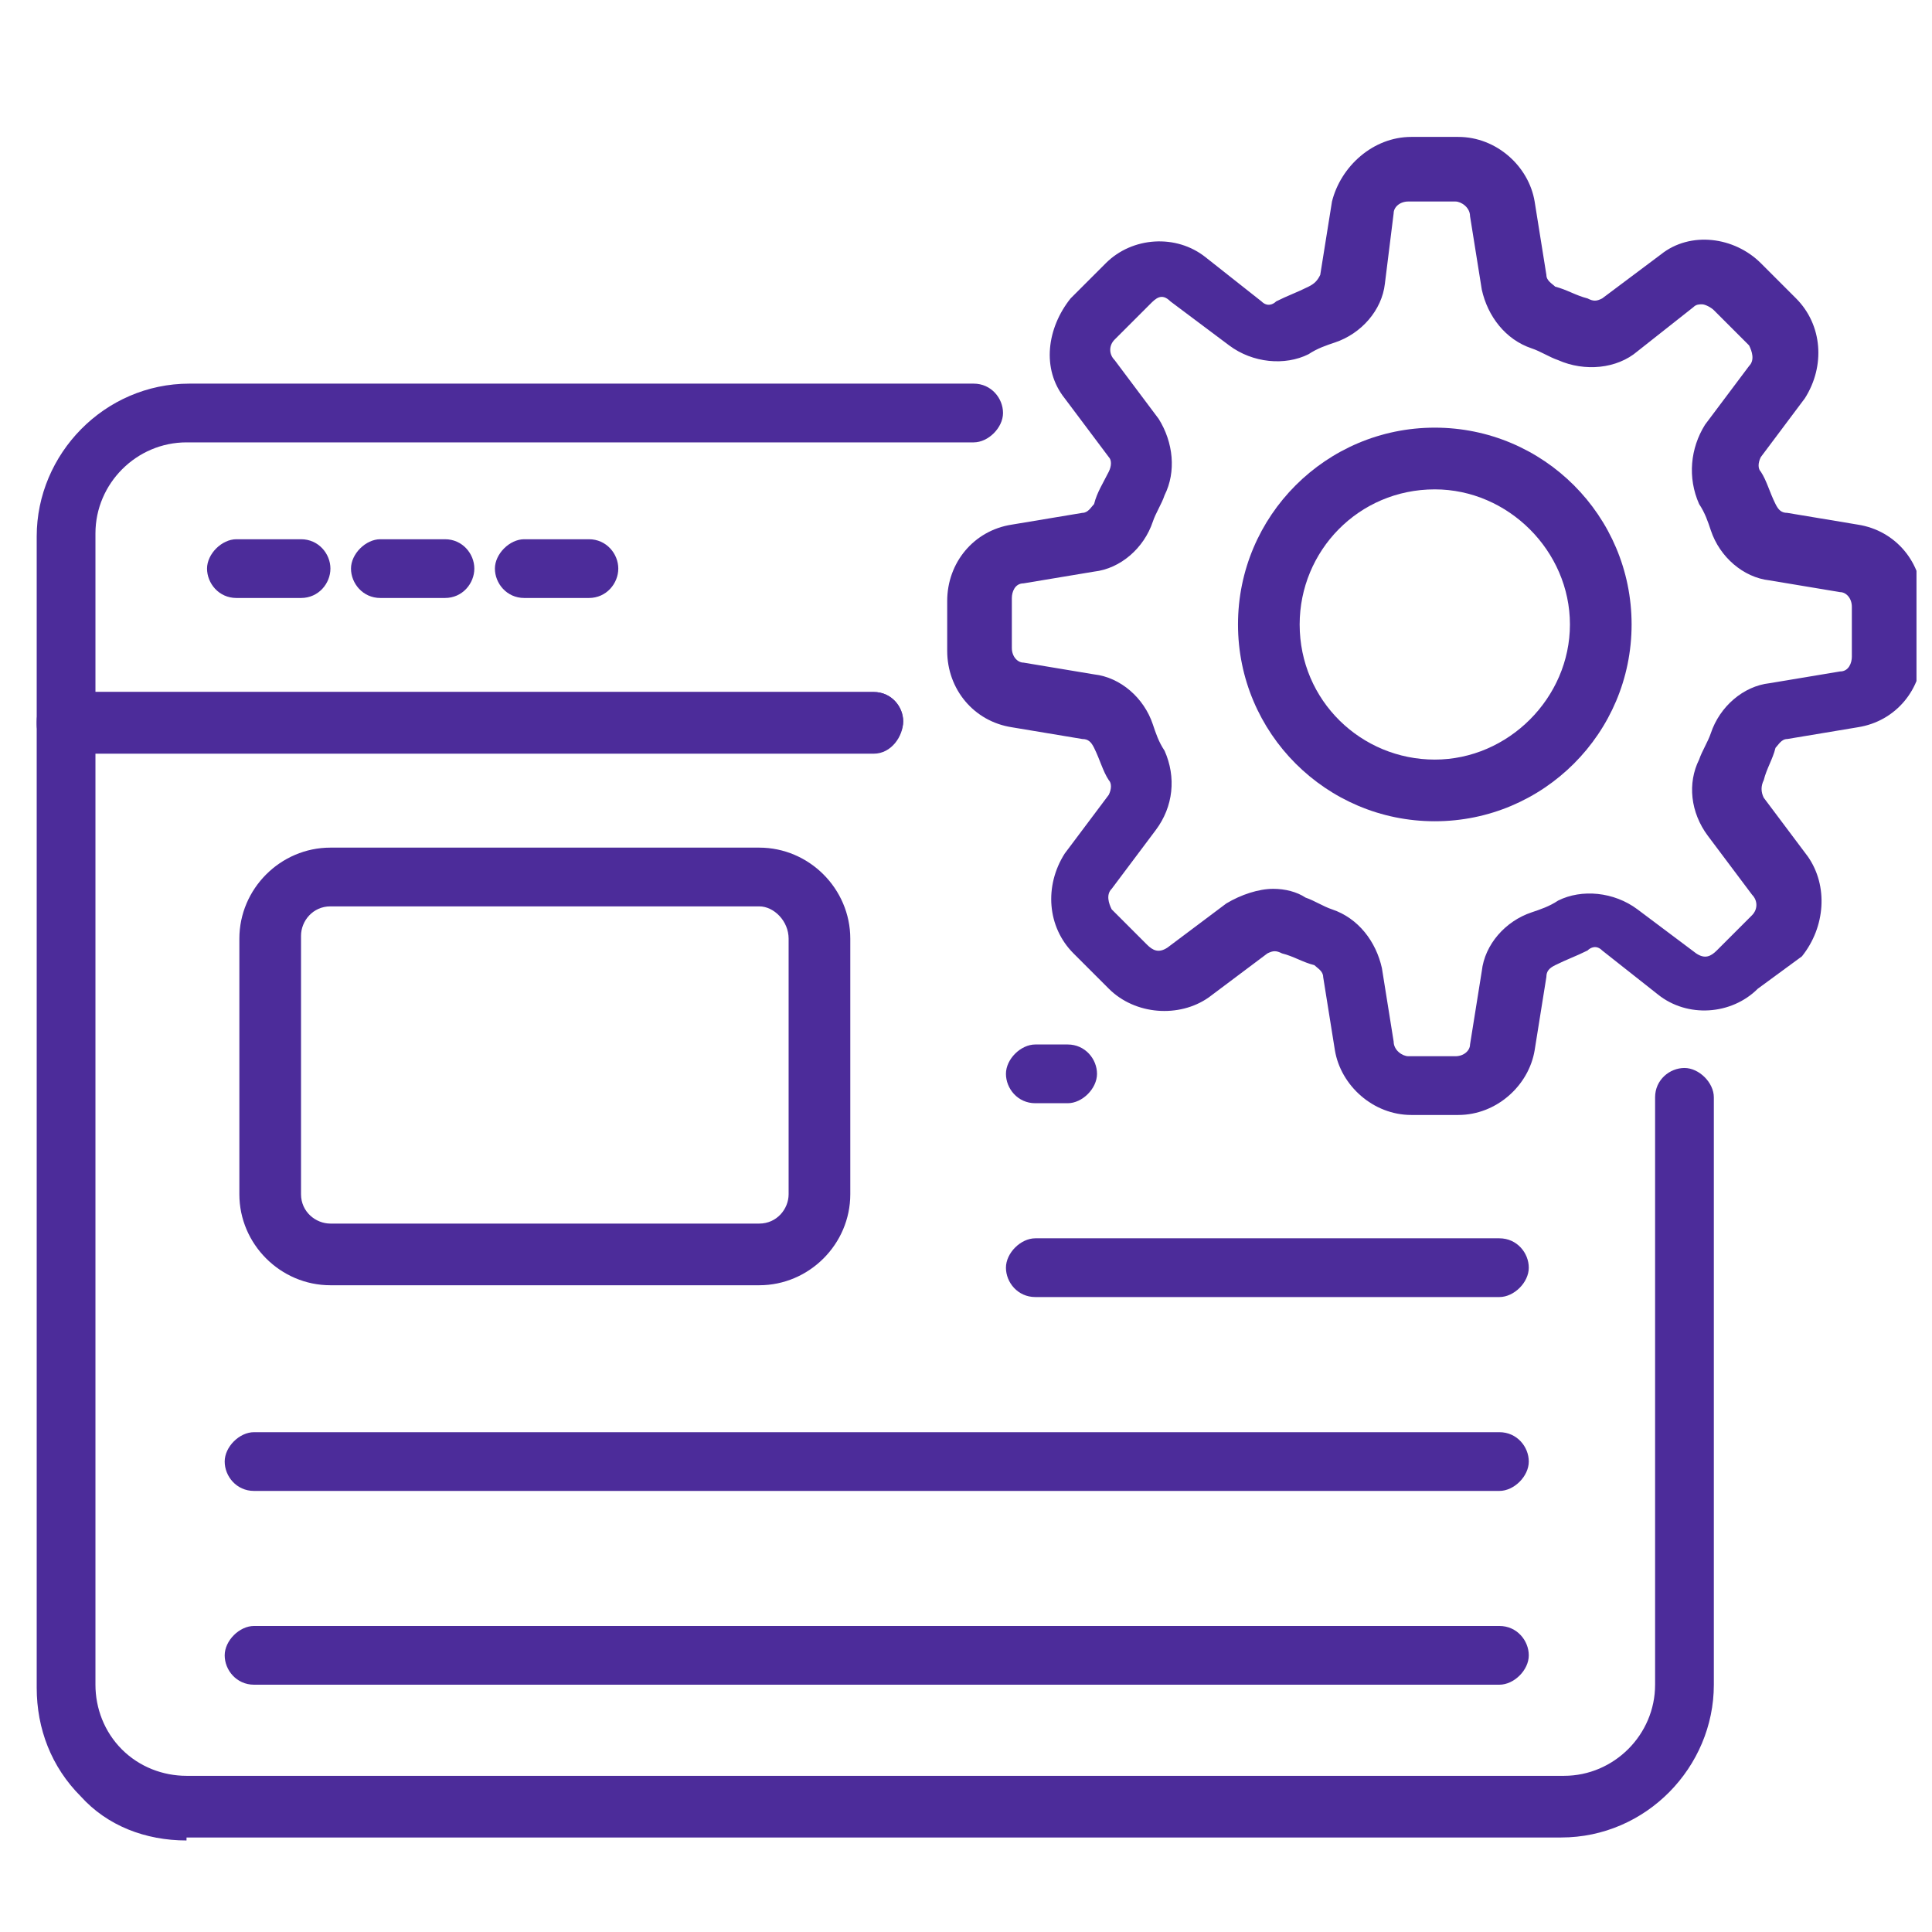
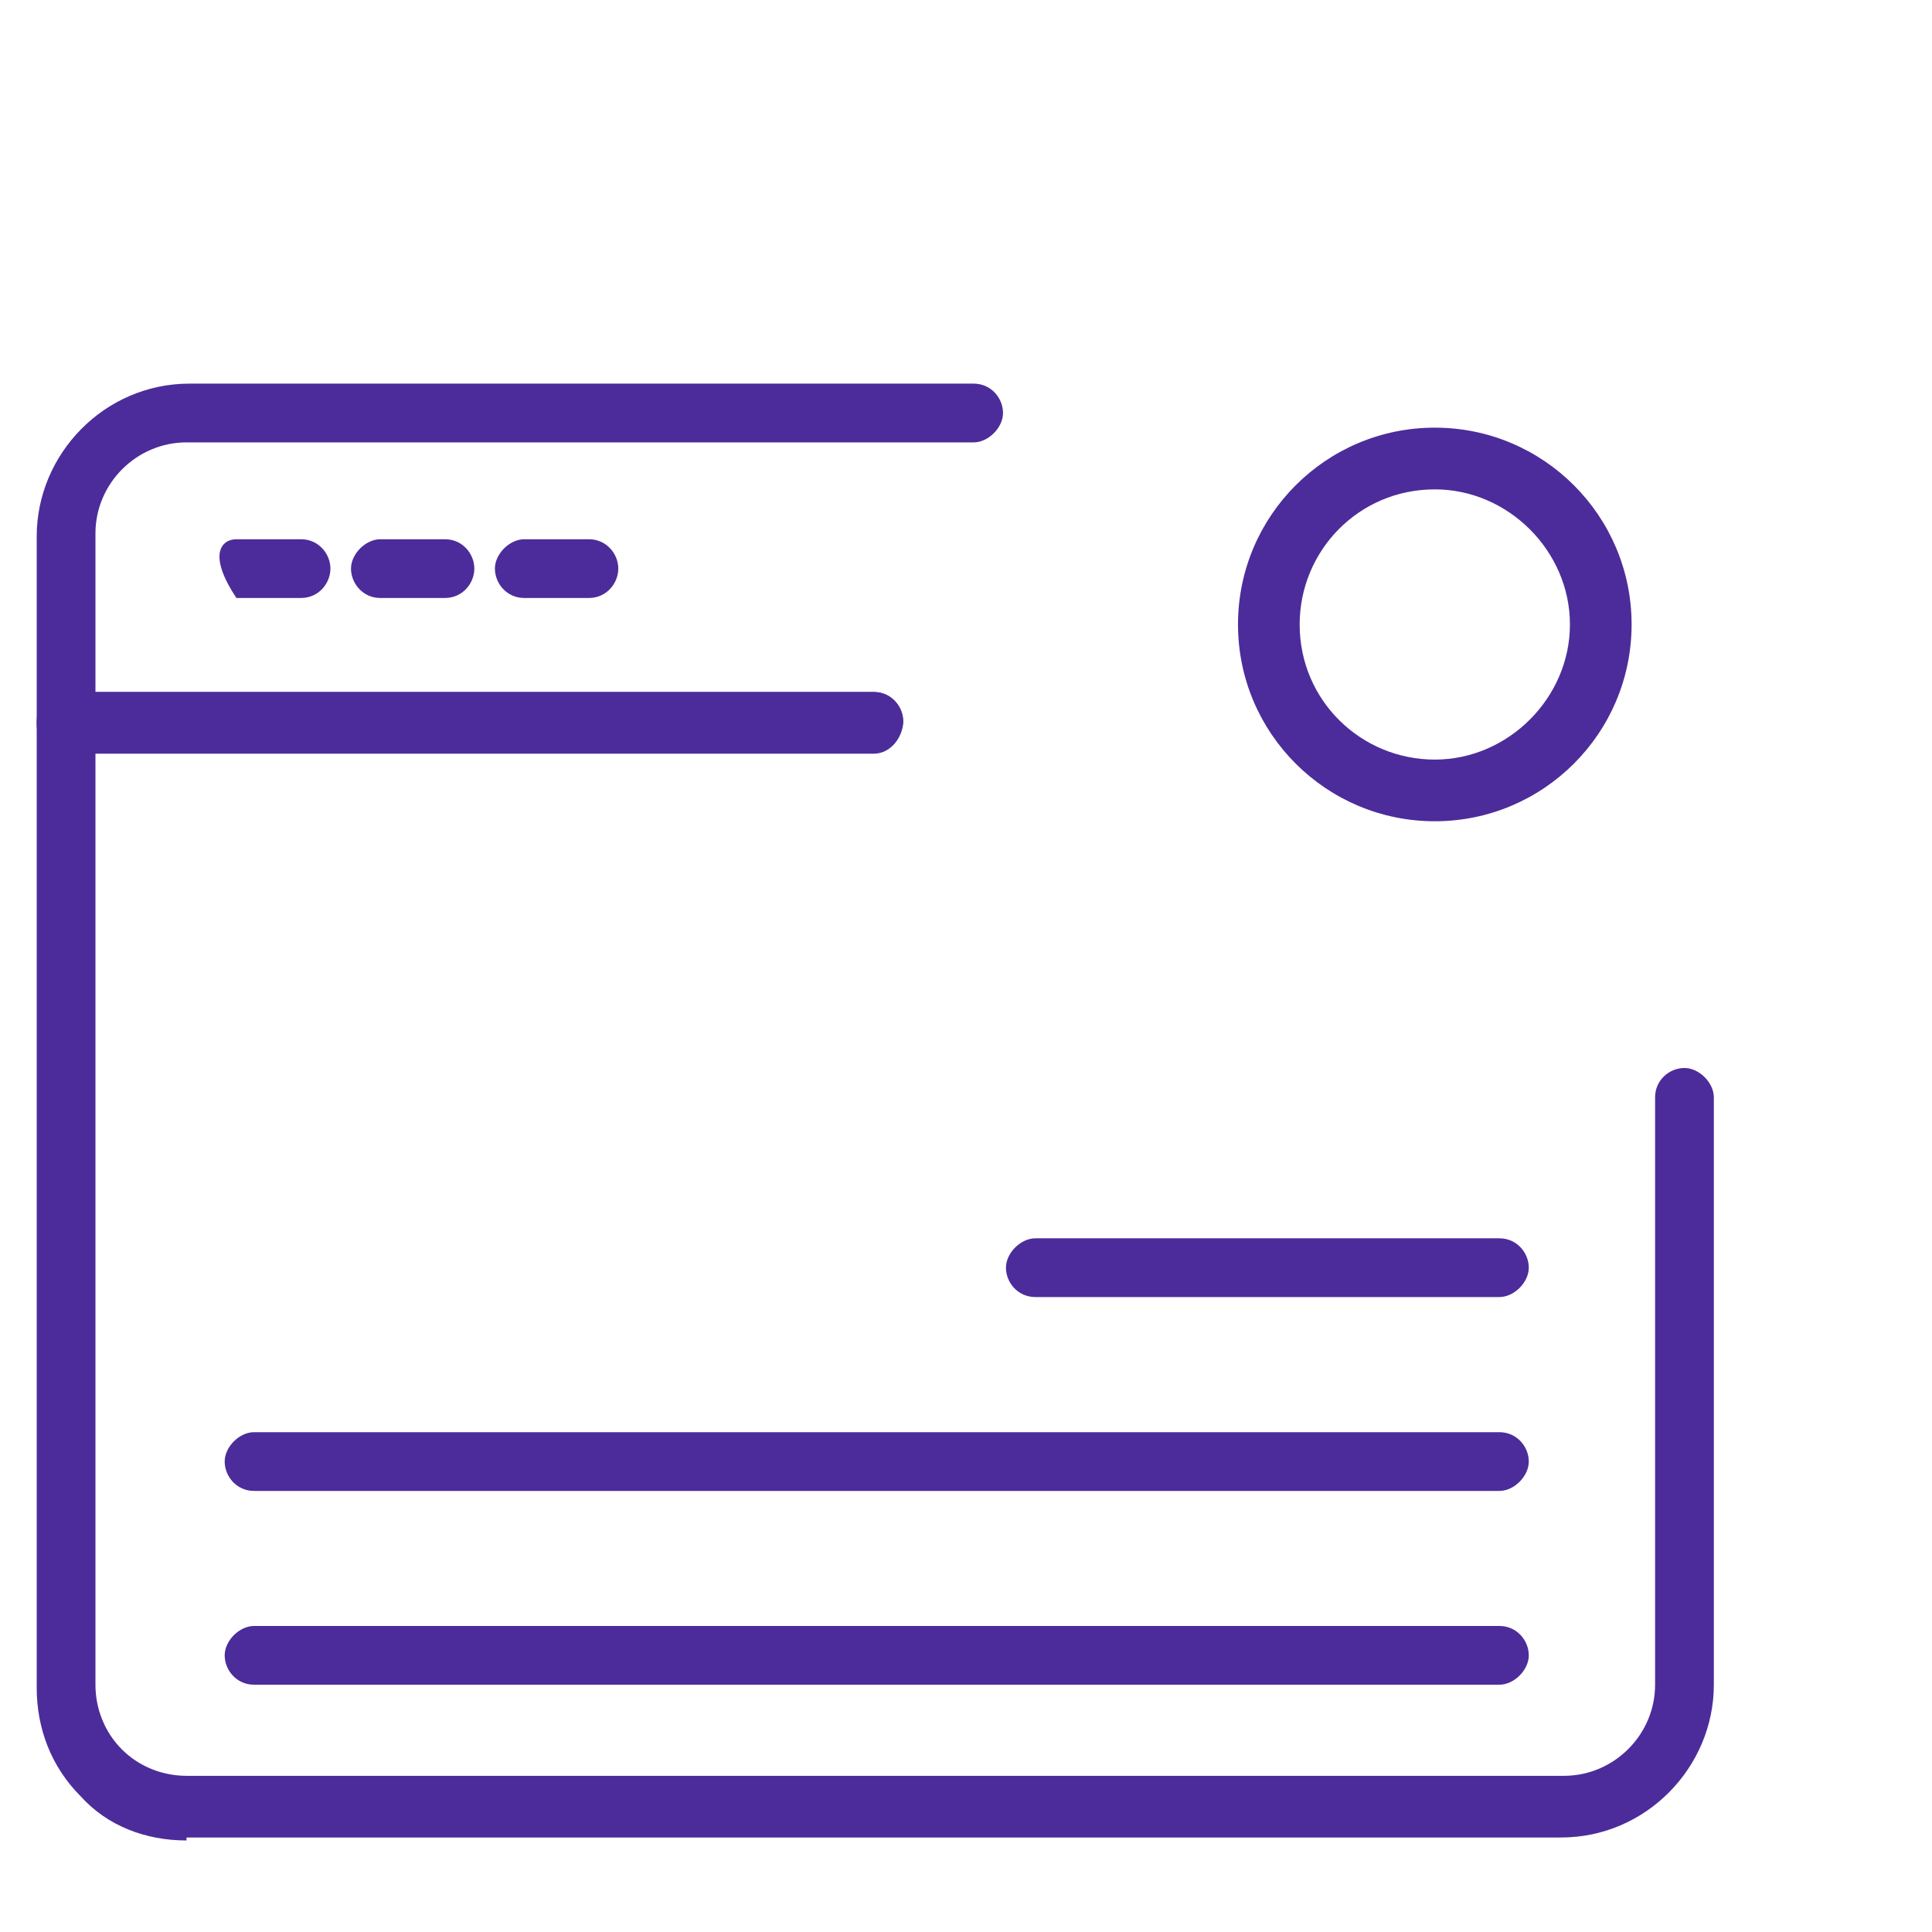
<svg xmlns="http://www.w3.org/2000/svg" width="37" height="37" viewBox="0 0 37 37" fill="none">
  <g clip-path="url(#clip0_1447_34461)">
    <path d="M16.734 14.434H1.265C0.928 14.434 0.703 14.153 0.703 13.872V10.272C0.703 8.697 1.997 7.347 3.628 7.347H18.647C18.984 7.347 19.209 7.628 19.209 7.909C19.209 8.19 18.928 8.472 18.647 8.472H3.572C2.615 8.472 1.828 9.259 1.828 10.215V13.253H16.734C17.072 13.253 17.297 13.534 17.297 13.815C17.297 14.097 17.072 14.434 16.734 14.434Z" fill="#4C2C9A" />
    <path d="M3.572 35.247C2.784 35.247 2.053 34.965 1.547 34.403C0.984 33.84 0.703 33.109 0.703 32.322V13.815C0.703 13.478 0.984 13.253 1.265 13.253H16.734C17.072 13.253 17.297 13.534 17.297 13.815C17.297 14.097 17.015 14.378 16.734 14.378H1.828V32.265C1.828 32.715 1.997 33.165 2.334 33.503C2.672 33.84 3.122 34.009 3.572 34.009H29.953C30.909 34.009 31.697 33.222 31.697 32.265V21.015C31.697 20.678 31.978 20.453 32.259 20.453C32.54 20.453 32.822 20.734 32.822 21.015V32.265C32.822 33.84 31.528 35.19 29.897 35.19H3.572V35.247Z" fill="#4C2C9A" />
-     <path d="M5.765 11.452H4.528C4.19 11.452 3.965 11.171 3.965 10.889C3.965 10.608 4.247 10.327 4.528 10.327H5.765C6.103 10.327 6.328 10.608 6.328 10.889C6.328 11.171 6.103 11.452 5.765 11.452Z" fill="#4C2C9A" />
+     <path d="M5.765 11.452H4.528C3.965 10.608 4.247 10.327 4.528 10.327H5.765C6.103 10.327 6.328 10.608 6.328 10.889C6.328 11.171 6.103 11.452 5.765 11.452Z" fill="#4C2C9A" />
    <path d="M8.522 11.452H7.284C6.947 11.452 6.722 11.171 6.722 10.889C6.722 10.608 7.003 10.327 7.284 10.327H8.522C8.859 10.327 9.084 10.608 9.084 10.889C9.084 11.171 8.859 11.452 8.522 11.452Z" fill="#4C2C9A" />
    <path d="M11.278 11.452H10.04C9.703 11.452 9.478 11.171 9.478 10.889C9.478 10.608 9.759 10.327 10.04 10.327H11.278C11.616 10.327 11.841 10.608 11.841 10.889C11.841 11.171 11.616 11.452 11.278 11.452Z" fill="#4C2C9A" />
-     <path d="M14.54 24.614H6.328C5.371 24.614 4.584 23.827 4.584 22.871V17.977C4.584 17.021 5.371 16.233 6.328 16.233H14.54C15.496 16.233 16.284 17.021 16.284 17.977V22.871C16.284 23.827 15.496 24.614 14.54 24.614ZM14.54 17.358H6.328C5.99 17.358 5.765 17.639 5.765 17.921V22.871C5.765 23.208 6.046 23.433 6.328 23.433H14.54C14.878 23.433 15.103 23.152 15.103 22.871V17.977C15.103 17.639 14.822 17.358 14.54 17.358Z" fill="#4C2C9A" />
-     <path d="M20.447 21.128H19.828C19.49 21.128 19.265 20.847 19.265 20.565C19.265 20.284 19.547 20.003 19.828 20.003H20.447C20.784 20.003 21.009 20.284 21.009 20.565C21.009 20.847 20.728 21.128 20.447 21.128Z" fill="#4C2C9A" />
    <path d="M28.715 24.84H19.828C19.49 24.84 19.265 24.559 19.265 24.278C19.265 23.997 19.547 23.715 19.828 23.715H28.715C29.053 23.715 29.278 23.997 29.278 24.278C29.278 24.559 28.997 24.84 28.715 24.84Z" fill="#4C2C9A" />
    <path d="M28.715 28.553H4.865C4.528 28.553 4.303 28.272 4.303 27.99C4.303 27.709 4.584 27.428 4.865 27.428H28.715C29.053 27.428 29.278 27.709 29.278 27.99C29.278 28.272 28.997 28.553 28.715 28.553Z" fill="#4C2C9A" />
    <path d="M28.715 32.264H4.865C4.528 32.264 4.303 31.983 4.303 31.702C4.303 31.421 4.584 31.139 4.865 31.139H28.715C29.053 31.139 29.278 31.421 29.278 31.702C29.278 31.983 28.997 32.264 28.715 32.264Z" fill="#4C2C9A" />
-     <path d="M27.928 21.353H27.028C26.297 21.353 25.678 20.79 25.565 20.115L25.34 18.709C25.34 18.597 25.228 18.54 25.172 18.484C24.947 18.428 24.778 18.315 24.553 18.259C24.44 18.203 24.384 18.203 24.272 18.259L23.147 19.103C22.584 19.497 21.74 19.44 21.234 18.934L20.559 18.259C20.053 17.753 19.997 16.965 20.39 16.347L21.234 15.222C21.29 15.109 21.29 14.997 21.234 14.94C21.122 14.772 21.065 14.547 20.953 14.322C20.897 14.209 20.84 14.153 20.728 14.153L19.378 13.928C18.647 13.815 18.14 13.197 18.14 12.465V11.509C18.14 10.778 18.647 10.159 19.378 10.047L20.728 9.822C20.84 9.822 20.897 9.709 20.953 9.653C21.009 9.428 21.122 9.259 21.234 9.034C21.29 8.922 21.29 8.809 21.234 8.753L20.39 7.628C19.94 7.065 20.053 6.278 20.503 5.715L21.178 5.04C21.684 4.534 22.528 4.478 23.09 4.928L24.159 5.772C24.272 5.884 24.384 5.828 24.44 5.772C24.665 5.659 24.834 5.603 25.059 5.49C25.172 5.434 25.228 5.378 25.284 5.265L25.509 3.859C25.678 3.184 26.297 2.622 27.028 2.622H27.928C28.659 2.622 29.278 3.184 29.39 3.859L29.615 5.265C29.615 5.378 29.728 5.434 29.784 5.49C30.009 5.547 30.178 5.659 30.403 5.715C30.515 5.772 30.572 5.772 30.684 5.715L31.809 4.872C32.372 4.422 33.215 4.534 33.722 5.04L34.397 5.715C34.903 6.222 34.959 7.009 34.565 7.628L33.722 8.753C33.665 8.865 33.665 8.978 33.722 9.034C33.834 9.203 33.89 9.428 34.003 9.653C34.059 9.765 34.115 9.822 34.228 9.822L35.578 10.047C36.309 10.159 36.815 10.778 36.815 11.509V12.465C36.815 13.197 36.309 13.815 35.578 13.928L34.228 14.153C34.115 14.153 34.059 14.265 34.003 14.322C33.947 14.547 33.834 14.715 33.778 14.94C33.722 15.053 33.722 15.165 33.778 15.278L34.622 16.403C35.015 16.965 34.959 17.753 34.509 18.315L33.665 18.934C33.159 19.44 32.315 19.497 31.753 19.047L30.684 18.203C30.572 18.09 30.459 18.147 30.403 18.203C30.178 18.315 30.009 18.372 29.784 18.484C29.672 18.54 29.615 18.597 29.615 18.709L29.39 20.115C29.278 20.79 28.659 21.353 27.928 21.353ZM24.384 17.022C24.609 17.022 24.834 17.078 25.003 17.19C25.172 17.247 25.34 17.359 25.509 17.415C26.015 17.584 26.353 18.034 26.465 18.54L26.69 19.947C26.69 20.115 26.859 20.228 26.972 20.228H27.872C28.04 20.228 28.153 20.115 28.153 20.003L28.378 18.597C28.434 18.09 28.828 17.64 29.334 17.472C29.503 17.415 29.672 17.359 29.84 17.247C30.29 17.022 30.909 17.078 31.359 17.415L32.484 18.259C32.653 18.372 32.765 18.315 32.878 18.203L33.553 17.528C33.665 17.415 33.665 17.247 33.553 17.134L32.709 16.009C32.372 15.559 32.315 14.997 32.54 14.547C32.597 14.378 32.709 14.209 32.765 14.04C32.934 13.534 33.384 13.14 33.89 13.084L35.24 12.859C35.409 12.859 35.465 12.69 35.465 12.578V11.622C35.465 11.453 35.353 11.34 35.24 11.34L33.89 11.115C33.384 11.059 32.934 10.665 32.765 10.159C32.709 9.99 32.653 9.822 32.54 9.653C32.315 9.147 32.372 8.584 32.653 8.134L33.497 7.009C33.609 6.897 33.553 6.728 33.497 6.615L32.822 5.94C32.765 5.884 32.653 5.828 32.597 5.828C32.54 5.828 32.484 5.828 32.428 5.884L31.359 6.728C30.965 7.065 30.347 7.122 29.84 6.897C29.672 6.84 29.503 6.728 29.334 6.672C28.828 6.503 28.49 6.053 28.378 5.547L28.153 4.14C28.153 3.972 27.984 3.859 27.872 3.859H26.972C26.803 3.859 26.69 3.972 26.69 4.084L26.522 5.434C26.465 5.94 26.072 6.39 25.565 6.559C25.397 6.615 25.228 6.672 25.059 6.784C24.609 7.009 23.99 6.953 23.54 6.615L22.415 5.772C22.247 5.603 22.134 5.715 22.022 5.828L21.347 6.503C21.234 6.615 21.234 6.784 21.347 6.897L22.19 8.022C22.472 8.472 22.528 9.034 22.303 9.484C22.247 9.653 22.134 9.822 22.078 9.99C21.909 10.497 21.459 10.89 20.953 10.947L19.603 11.172C19.434 11.172 19.378 11.34 19.378 11.453V12.409C19.378 12.578 19.49 12.69 19.603 12.69L20.953 12.915C21.459 12.972 21.909 13.365 22.078 13.872C22.134 14.04 22.19 14.209 22.303 14.378C22.528 14.884 22.472 15.447 22.134 15.897L21.29 17.022C21.178 17.134 21.234 17.303 21.29 17.415L21.965 18.09C22.078 18.203 22.19 18.259 22.359 18.147L23.484 17.303C23.765 17.134 24.103 17.022 24.384 17.022Z" fill="#4C2C9A" />
    <path d="M27.478 15.728C25.397 15.728 23.709 14.04 23.709 11.959C23.709 9.878 25.397 8.19 27.478 8.19C29.559 8.19 31.247 9.878 31.247 11.959C31.247 14.04 29.559 15.728 27.478 15.728ZM27.478 9.372C26.015 9.372 24.89 10.553 24.89 11.959C24.89 13.422 26.072 14.547 27.478 14.547C28.884 14.547 30.066 13.365 30.066 11.959C30.066 10.553 28.884 9.372 27.478 9.372Z" fill="#4C2C9A" />
  </g>
  <defs>
    <clipPath id="clip0_1447_34461">
      <rect width="36" height="36" fill="white" transform="translate(0.703 0.934)" />
    </clipPath>
  </defs>
</svg>